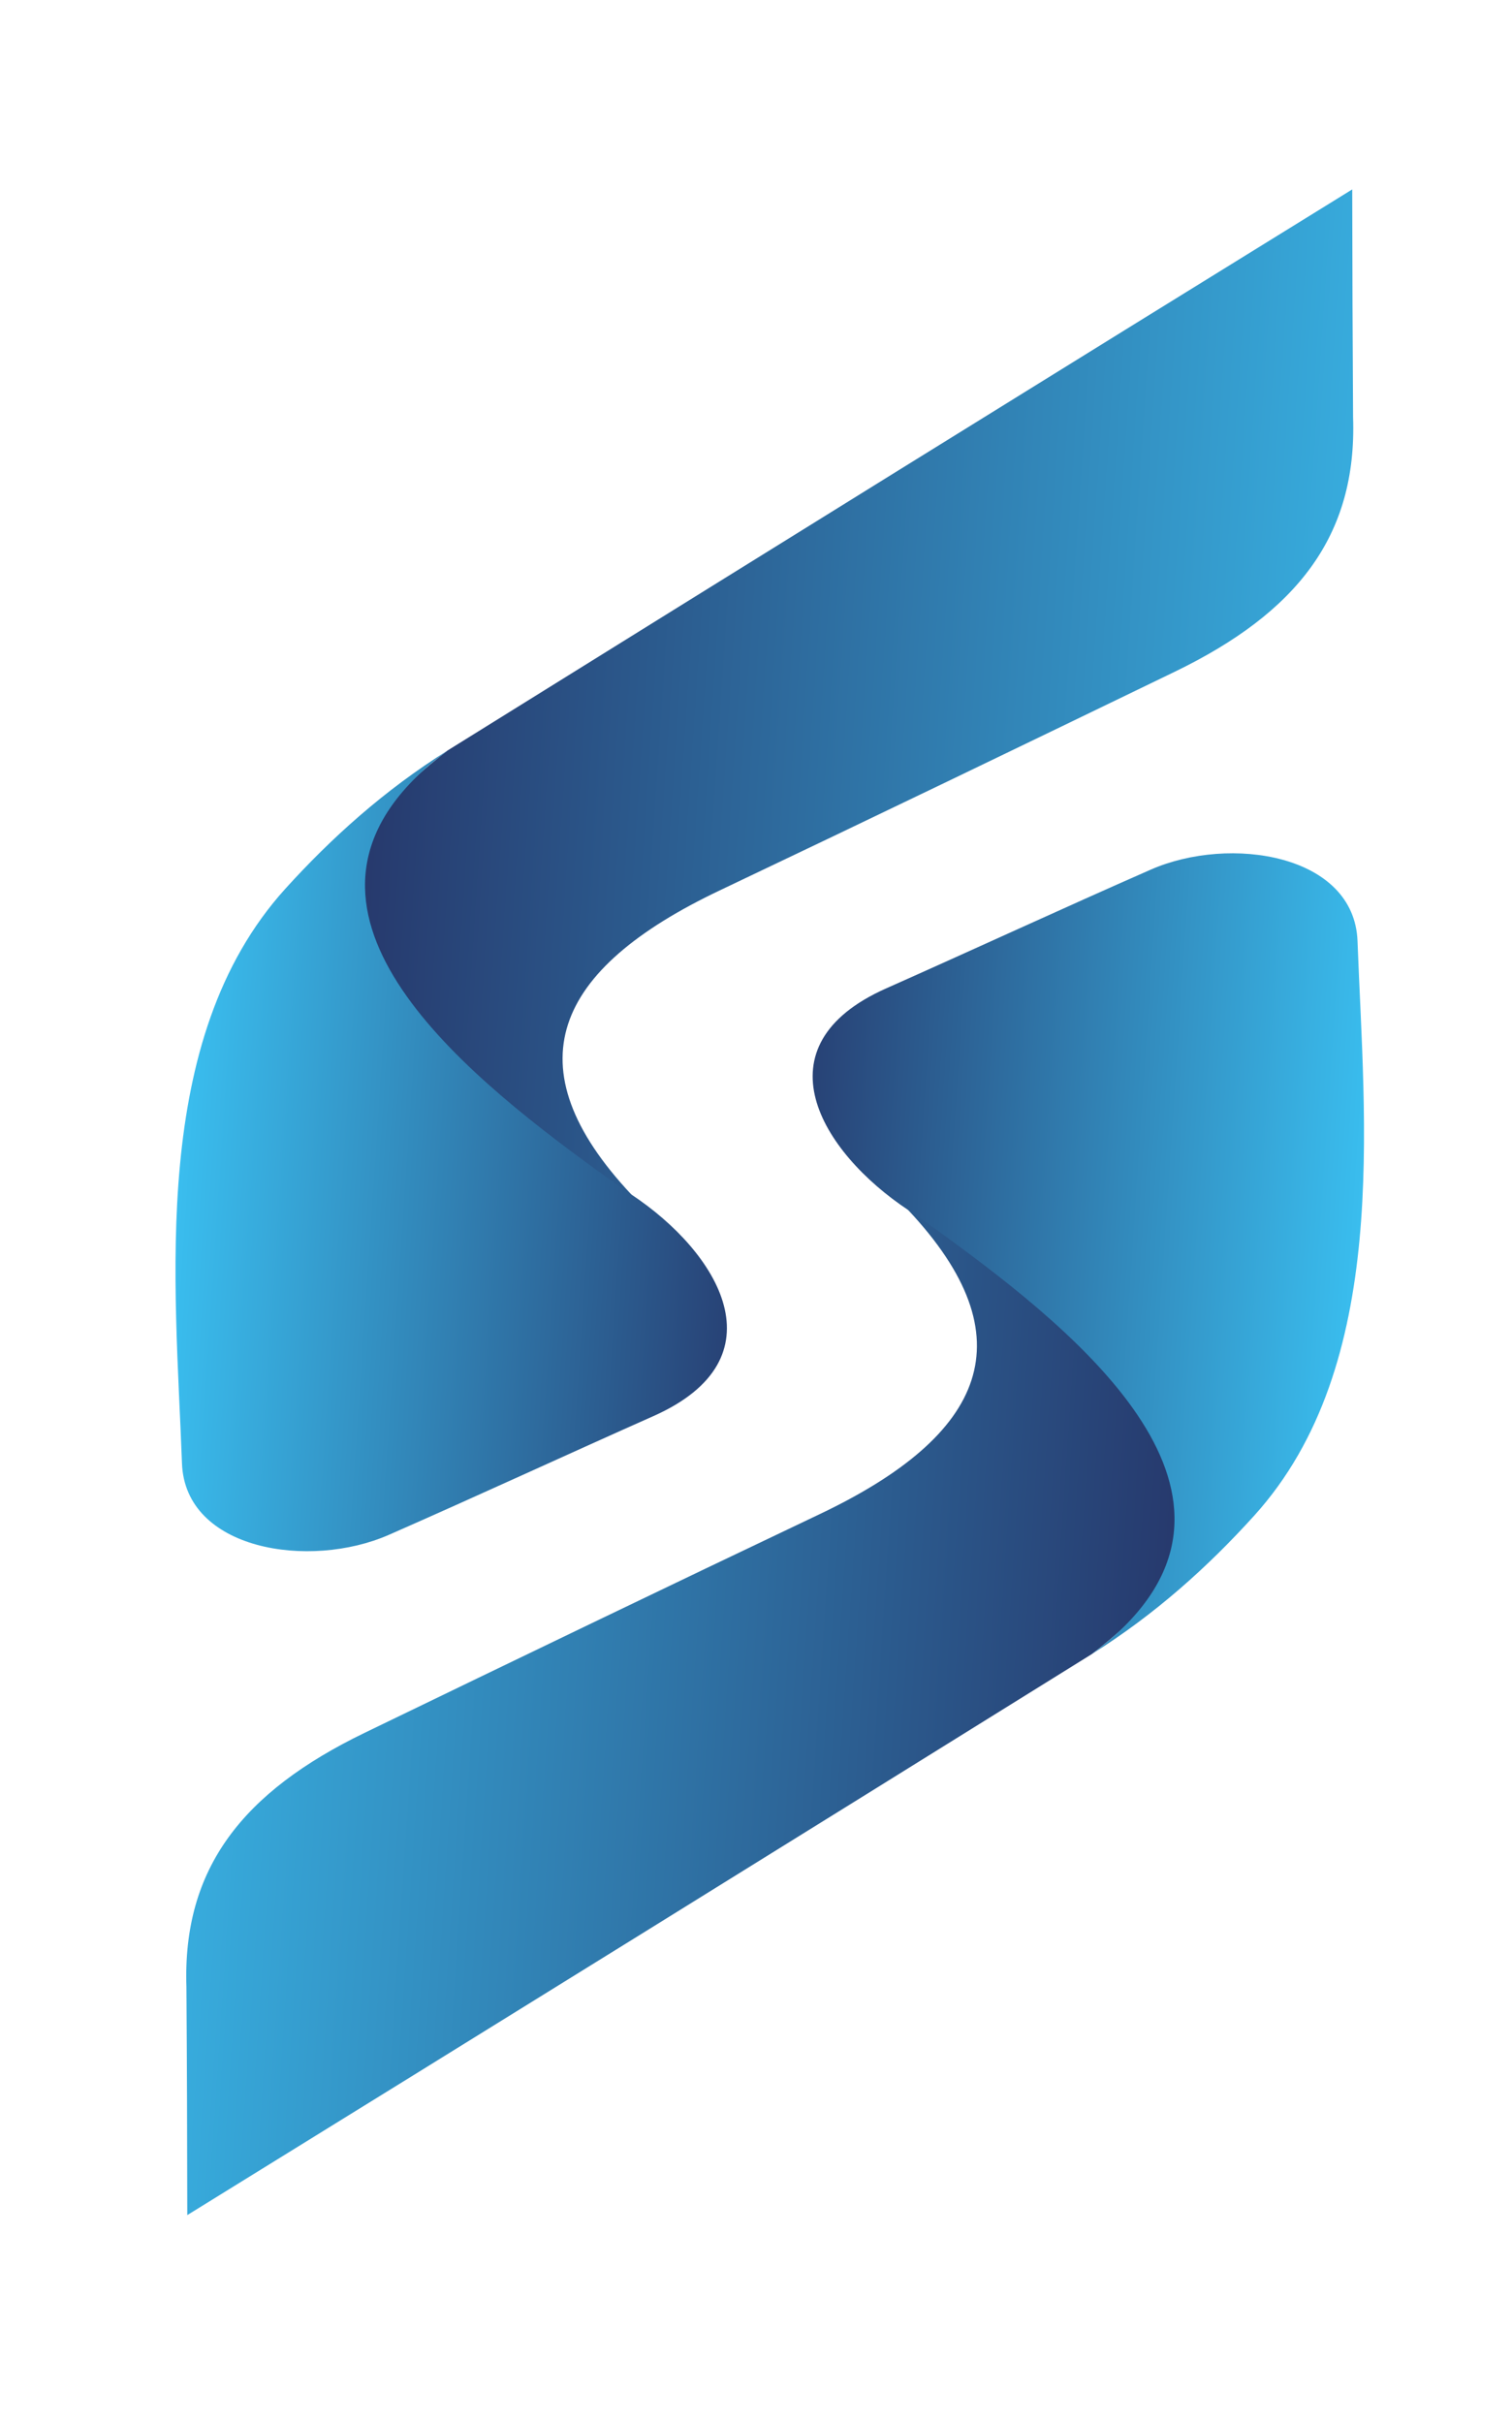
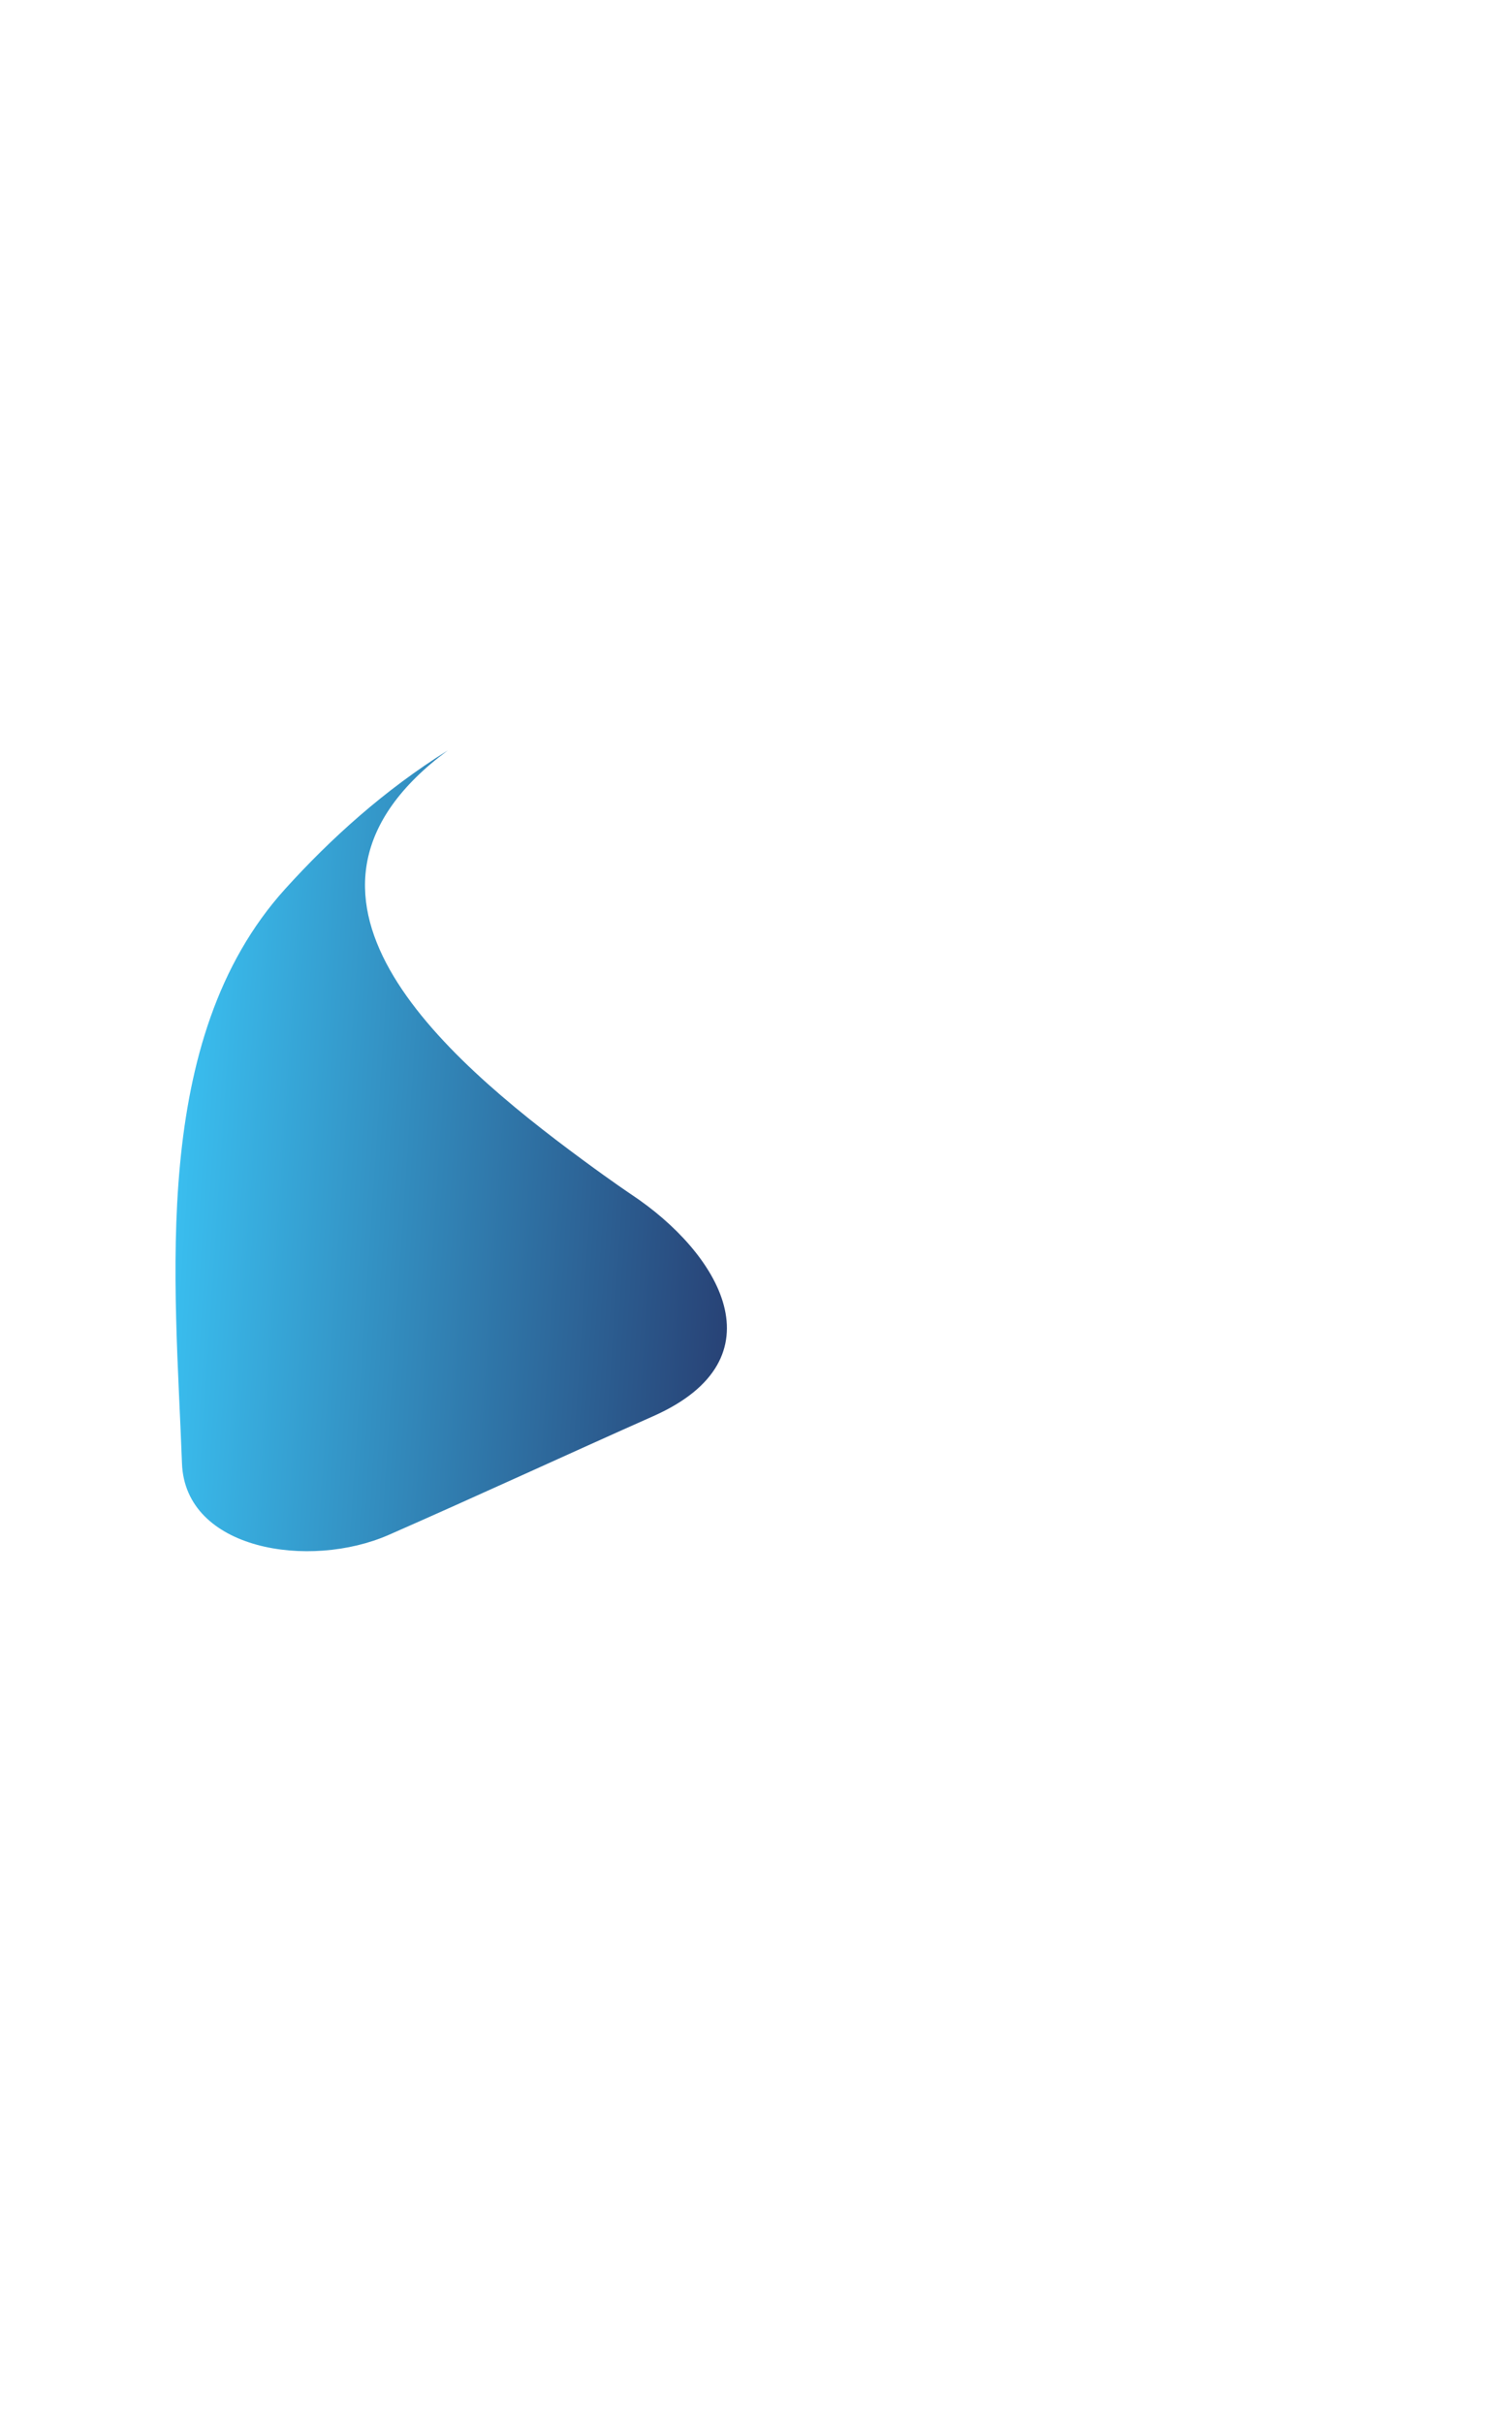
<svg xmlns="http://www.w3.org/2000/svg" version="1.1" id="Camada_1" x="0px" y="0px" viewBox="0 0 194 310.71" style="enable-background:new 0 0 194 310.71;" xml:space="preserve">
  <style type="text/css">
	.st0{fill:url(#SVGID_1_);}
	.st1{fill:url(#SVGID_00000001658475219401262120000008235095891374240174_);}
	.st2{fill:url(#SVGID_00000052094073168098059750000003742068387668643517_);}
	.st3{fill:url(#SVGID_00000174587358440431470540000014311856929040845246_);}
</style>
  <g id="graphics">
    <g>
      <g>
        <g>
          <linearGradient id="SVGID_1_" gradientUnits="userSpaceOnUse" x1="154.982" y1="-300.331" x2="0.182" y2="-289.912" gradientTransform="matrix(1 0 0 -1 36.898 -202.983)">
            <stop offset="0" style="stop-color:#3ABFF0" />
            <stop offset="1" style="stop-color:#252F63" />
          </linearGradient>
-           <path class="st0" d="M173.61,53.53c0.51,15.19-7.2,25.02-22.88,32.61c-19.2,9.29-39.03,18.85-58.36,28.03      c-21.42,10.17-26.75,22.6-11.37,39c-5,9.05-22.43,7.38-32.05,6.07c-10.77-5.41-13.91-17.22-13.3-26.89      c0.87-13.74,9.7-26.82,21.79-36.12C96.08,72.2,134.76,48.21,173.5,24.29C173.51,34.04,173.55,43.79,173.61,53.53z" />
          <linearGradient id="SVGID_00000145039534129903964090000016655178264538977943_" gradientUnits="userSpaceOnUse" x1="92.354" y1="169.238" x2="8.88" y2="174.856" gradientTransform="matrix(1 0 0 -1 13.531 320.706)">
            <stop offset="0" style="stop-color:#252F63" />
            <stop offset="1" style="stop-color:#3ABFF0" />
          </linearGradient>
          <path style="fill:url(#SVGID_00000145039534129903964090000016655178264538977943_);" d="M81,153.17c0,0-2.34-1.56-6.19-4.4      c-18.26-13.44-42.1-34.21-17.36-52.54c-8.15,5.1-14.97,11.26-20.85,17.75c-17.5,19.34-14.1,50.46-13.25,73.67      c0.4,11.16,16.38,13.63,26.54,9.17c11.19-4.91,23.12-10.42,33.95-15.23C100.45,174.21,92.28,160.65,81,153.17z" />
        </g>
        <g>
          <linearGradient id="SVGID_00000151536220571884871270000010004897554694101687_" gradientUnits="userSpaceOnUse" x1="481.205" y1="-2865.931" x2="326.407" y2="-2855.512" gradientTransform="matrix(-1 0 0 1 486.853 3076.917)">
            <stop offset="0" style="stop-color:#3ABFF0" />
            <stop offset="1" style="stop-color:#252F63" />
          </linearGradient>
-           <path style="fill:url(#SVGID_00000151536220571884871270000010004897554694101687_);" d="M23.92,254.81      c-0.51-15.2,7.19-25.02,22.88-32.61c19.2-9.29,39.04-18.85,58.36-28.03c21.41-10.17,26.75-22.61,11.37-39      c5-9.05,22.43-7.38,32.05-6.07c10.77,5.41,13.9,17.23,13.3,26.89c-0.86,13.74-9.7,26.82-21.79,36.12      c-38.64,24.03-77.32,48.02-116.06,71.94C24.02,274.3,23.99,264.55,23.92,254.81z" />
          <linearGradient id="SVGID_00000153664370009270659850000003917254146311442066_" gradientUnits="userSpaceOnUse" x1="418.577" y1="-2396.362" x2="335.1" y2="-2390.744" gradientTransform="matrix(-1 0 0 1 510.221 2553.227)">
            <stop offset="0" style="stop-color:#252F63" />
            <stop offset="1" style="stop-color:#3ABFF0" />
          </linearGradient>
-           <path style="fill:url(#SVGID_00000153664370009270659850000003917254146311442066_);" d="M116.53,155.17c0,0,2.34,1.56,6.19,4.4      c18.27,13.44,42.1,34.21,17.36,52.54c8.15-5.1,14.96-11.25,20.84-17.75c17.51-19.34,14.11-50.46,13.26-73.67      c-0.41-11.16-16.38-13.63-26.54-9.17c-11.19,4.91-23.12,10.42-33.95,15.23C97.09,134.13,105.26,147.68,116.53,155.17z" />
        </g>
      </g>
    </g>
  </g>
</svg>